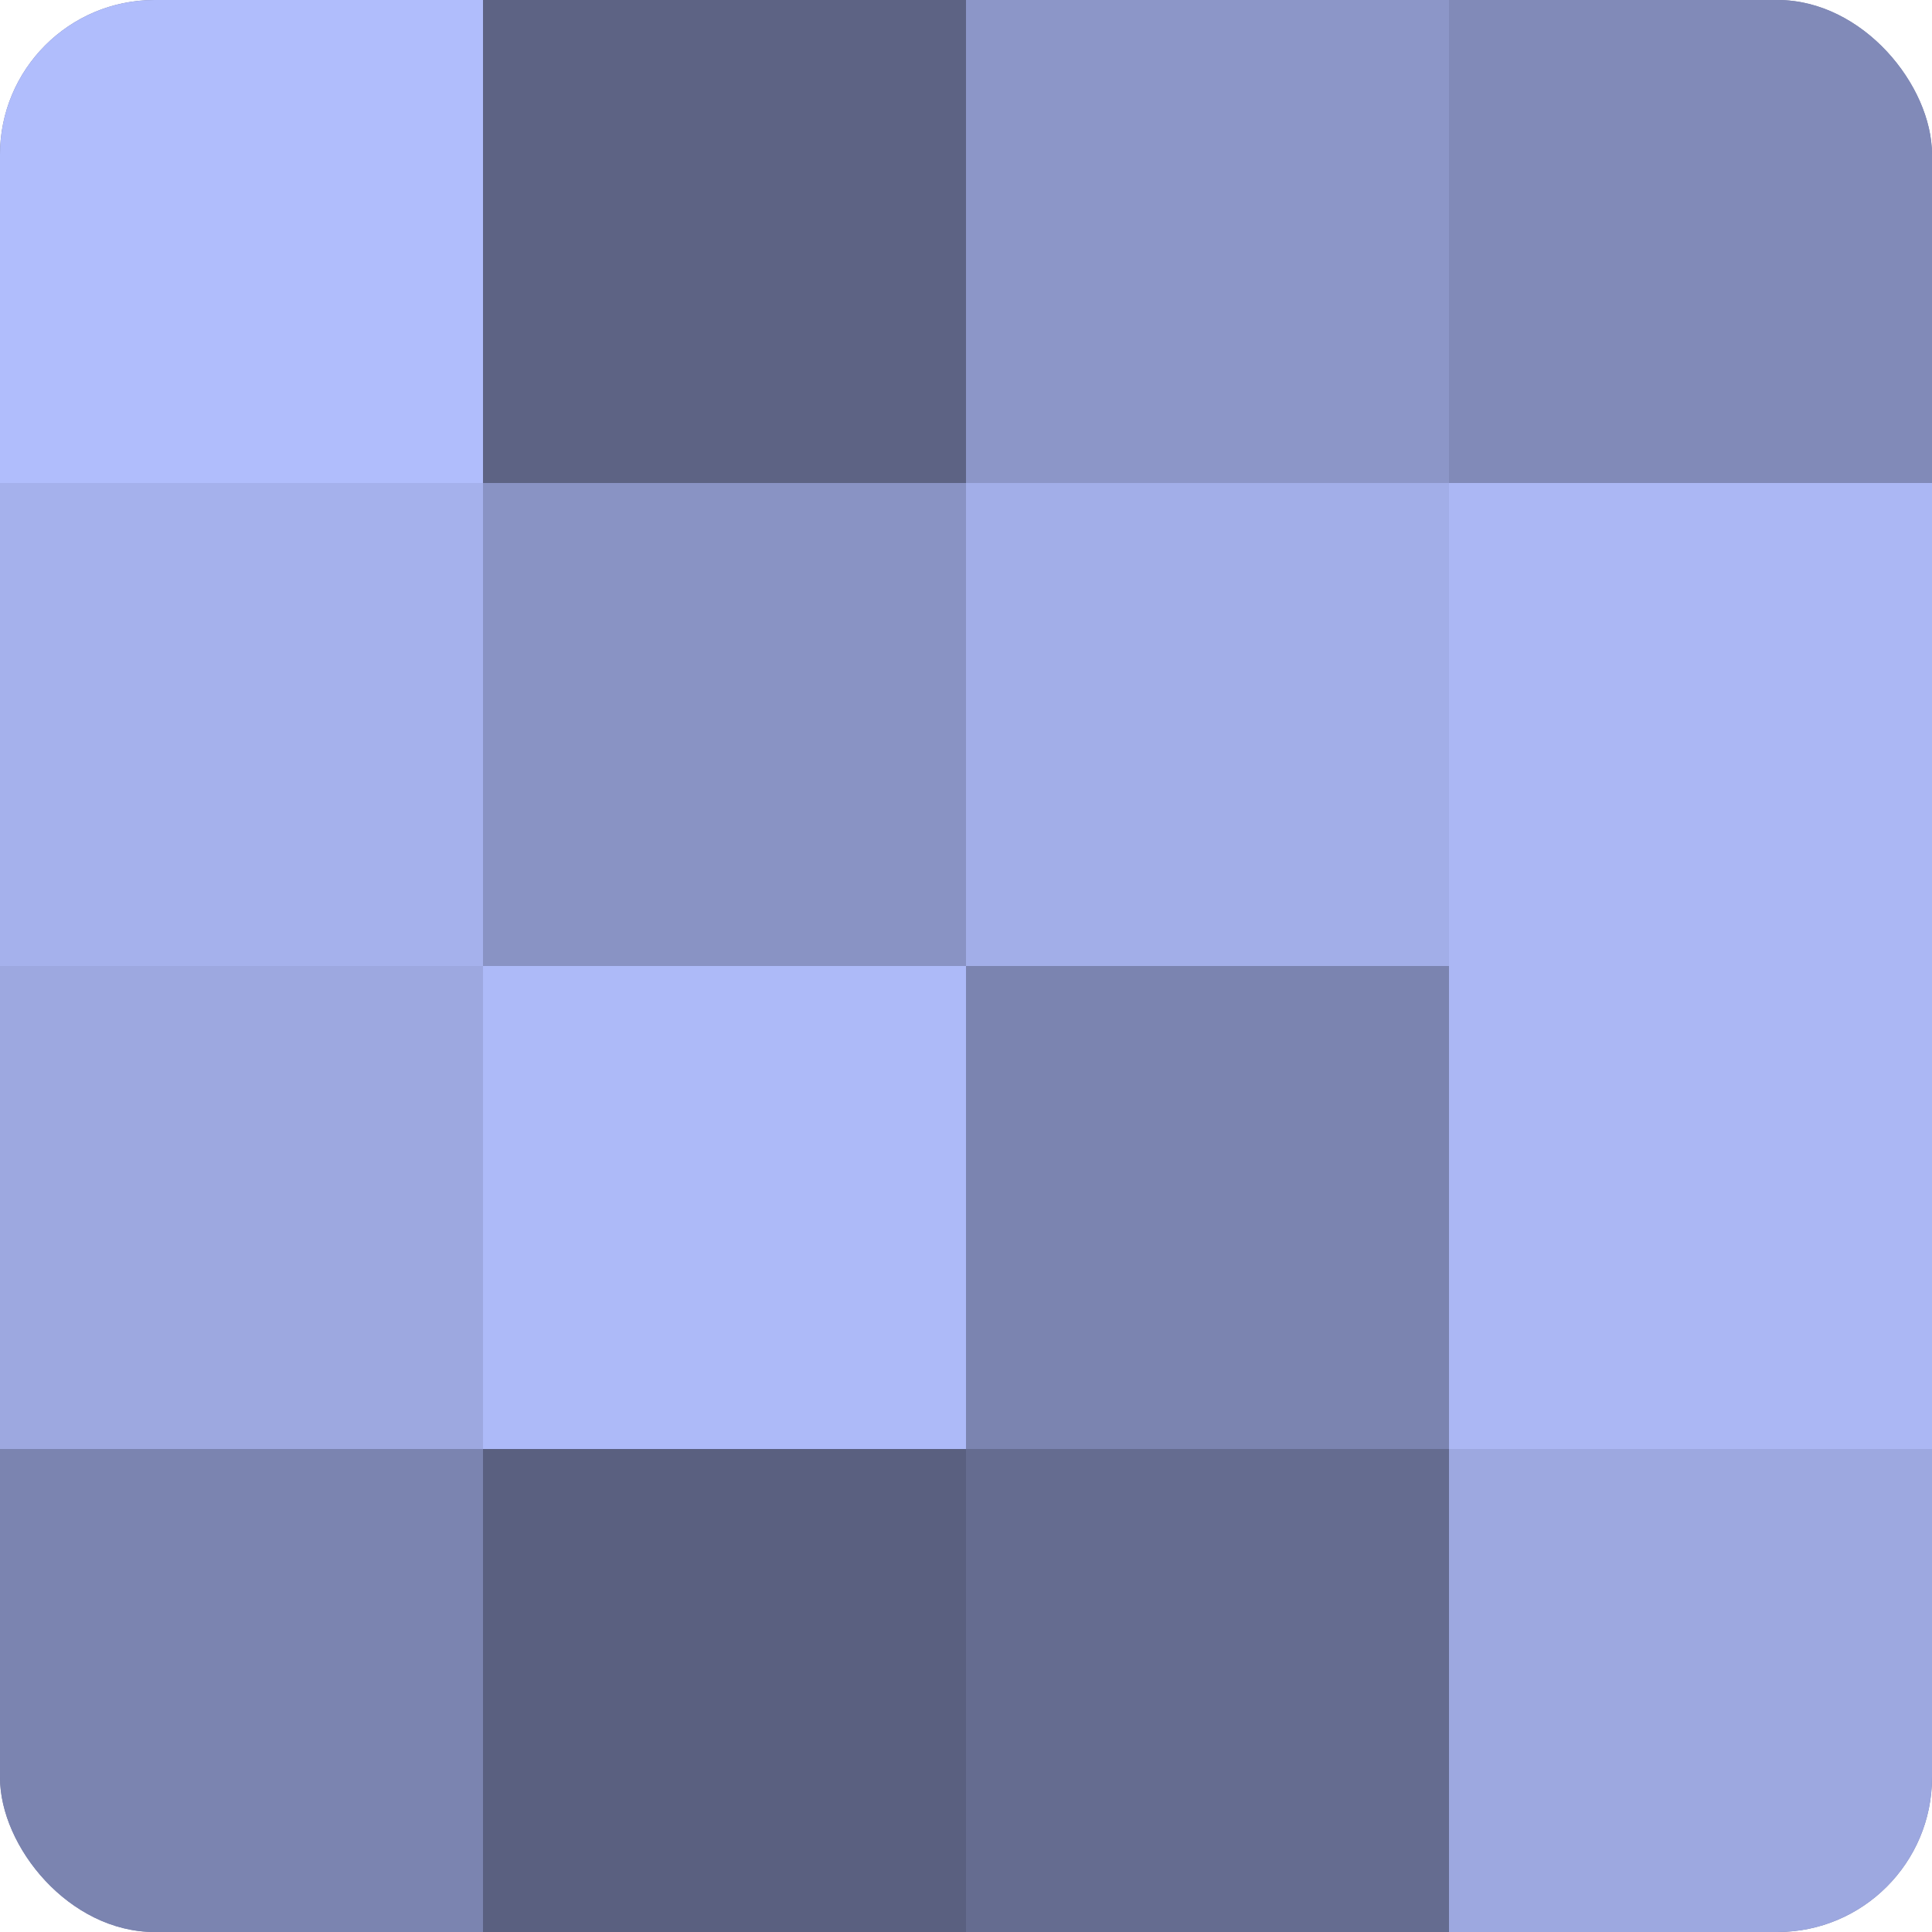
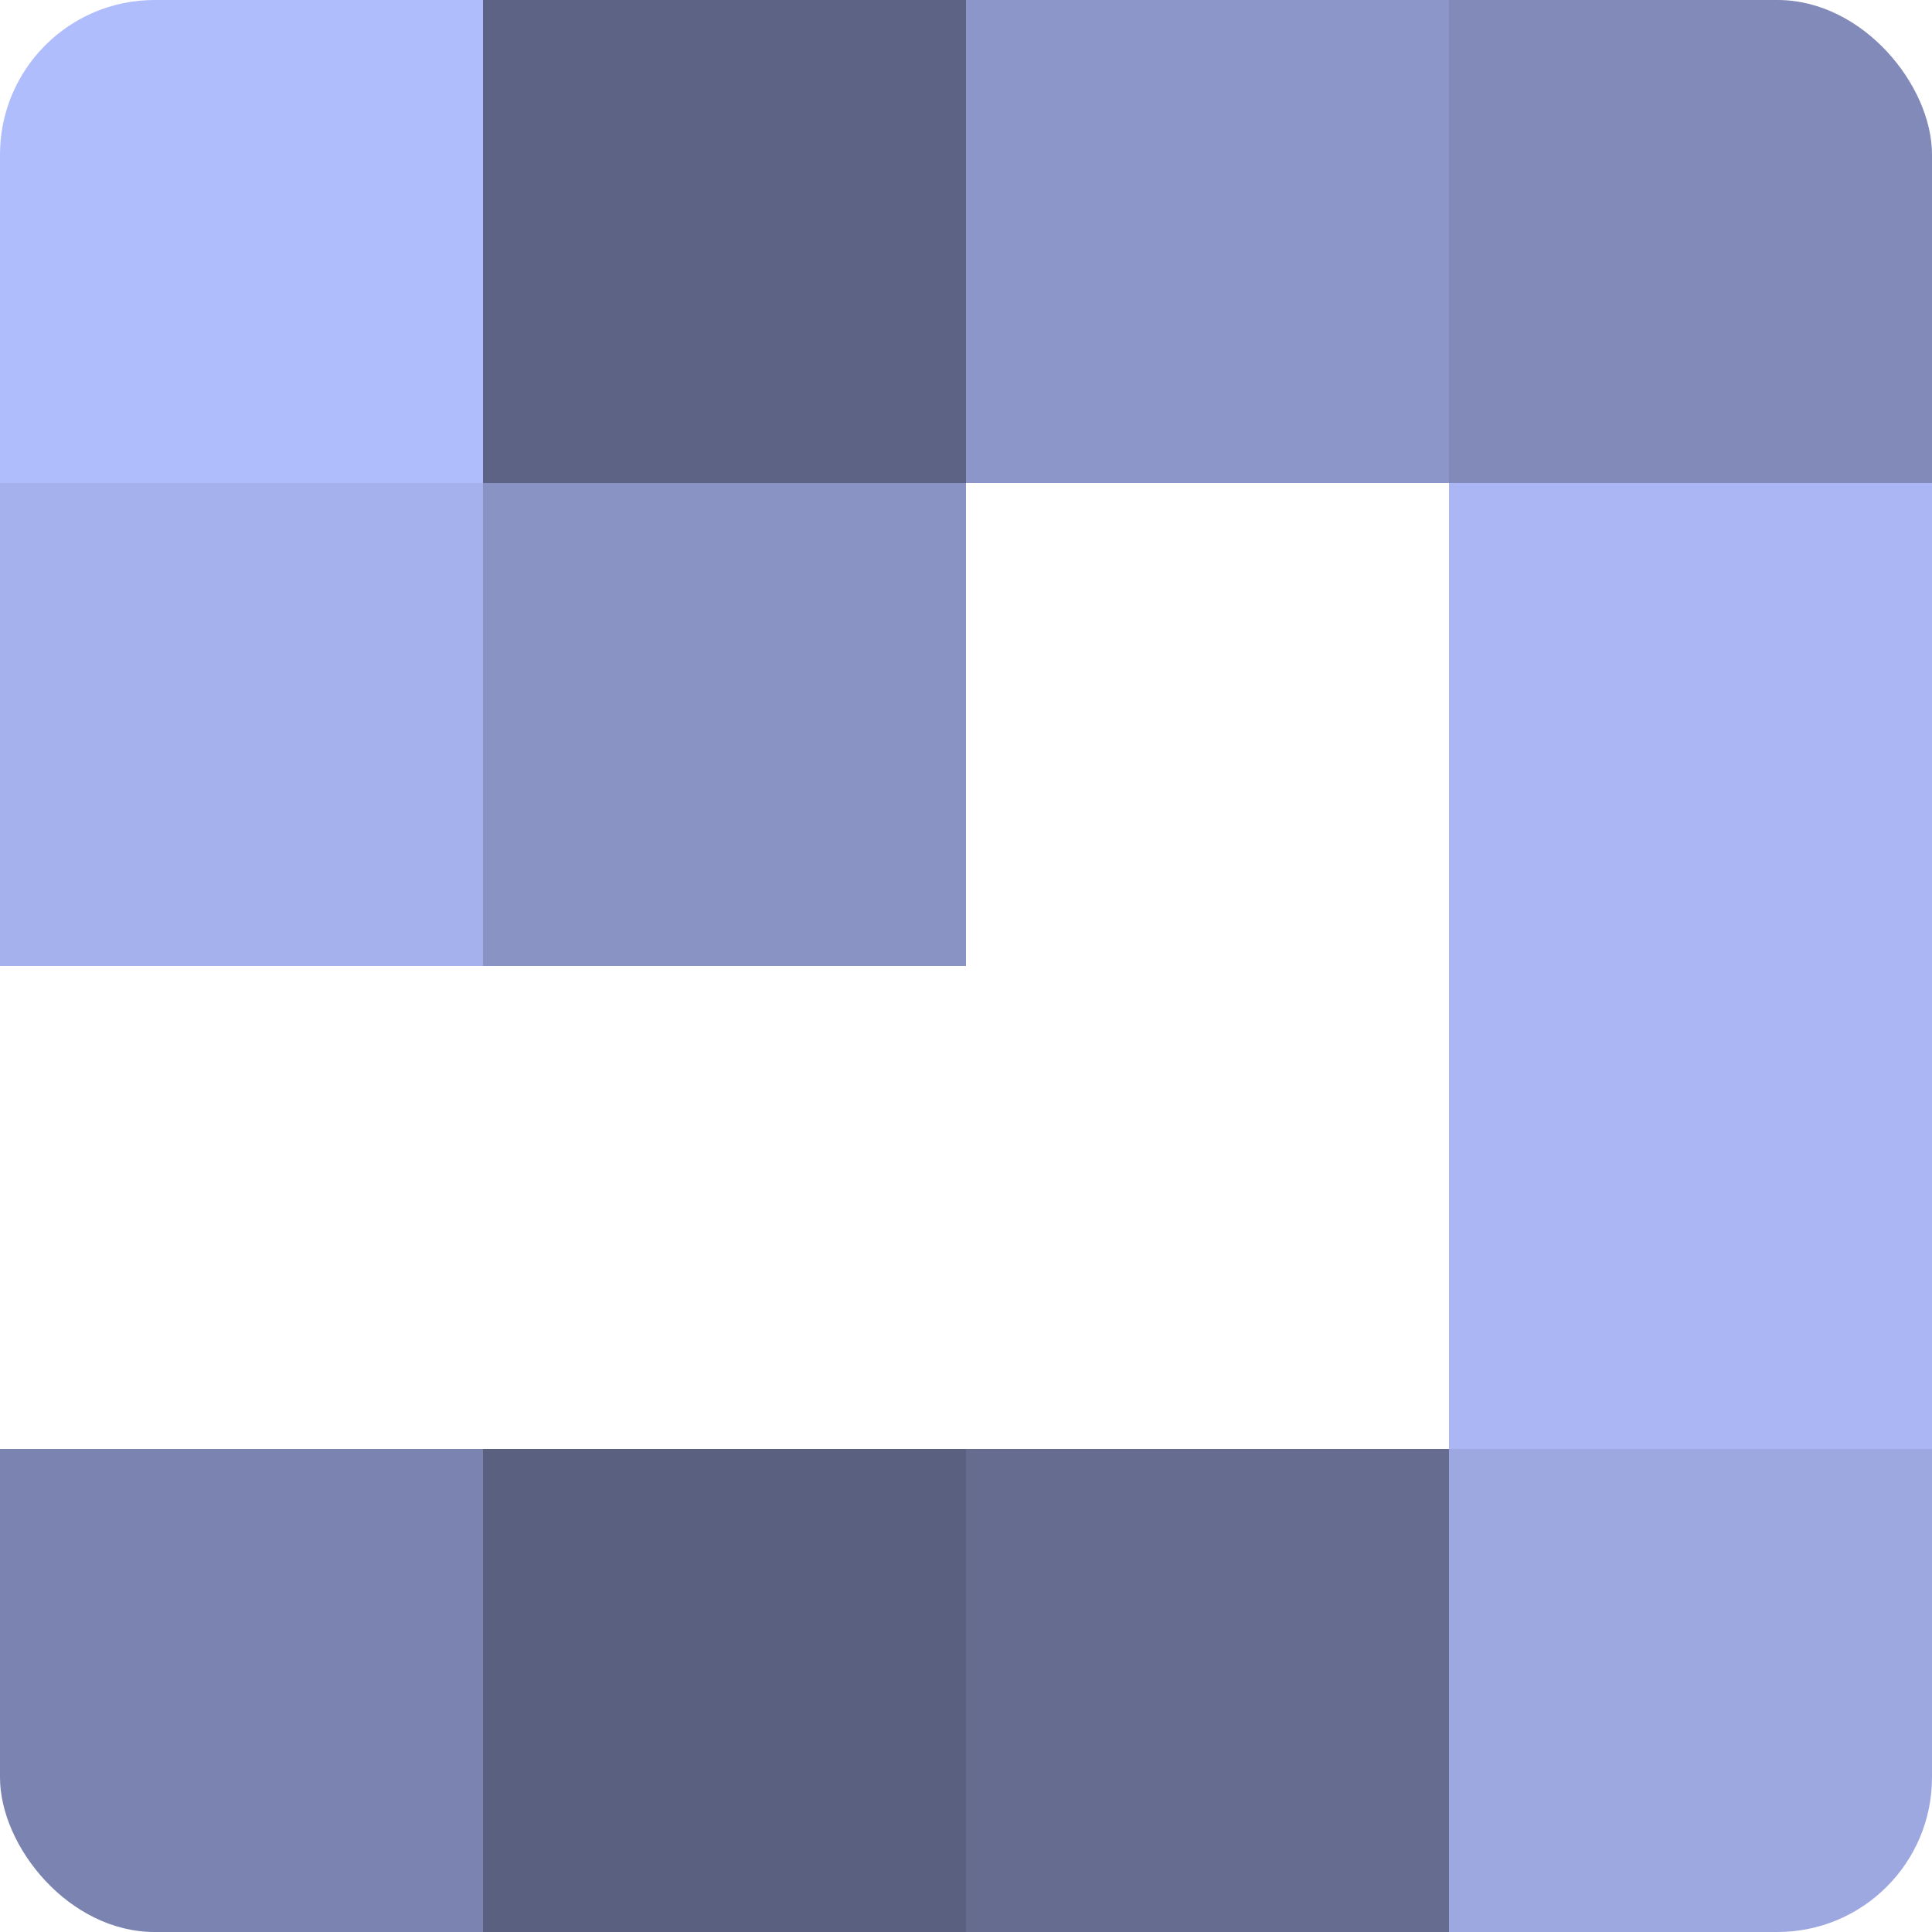
<svg xmlns="http://www.w3.org/2000/svg" width="60" height="60" viewBox="0 0 100 100" preserveAspectRatio="xMidYMid meet">
  <defs>
    <clipPath id="c" width="100" height="100">
      <rect width="100" height="100" rx="8" ry="8" />
    </clipPath>
  </defs>
  <g clip-path="url(#c)">
-     <rect width="100" height="100" fill="#7078a0" />
    <rect width="25" height="25" fill="#b0bdfc" />
    <rect y="25" width="25" height="25" fill="#a5b1ec" />
-     <rect y="50" width="25" height="25" fill="#9da8e0" />
    <rect y="75" width="25" height="25" fill="#7b84b0" />
    <rect x="25" width="25" height="25" fill="#5d6384" />
    <rect x="25" y="25" width="25" height="25" fill="#8993c4" />
-     <rect x="25" y="50" width="25" height="25" fill="#adbaf8" />
    <rect x="25" y="75" width="25" height="25" fill="#5a6080" />
    <rect x="50" width="25" height="25" fill="#8c96c8" />
-     <rect x="50" y="25" width="25" height="25" fill="#a2aee8" />
-     <rect x="50" y="50" width="25" height="25" fill="#7b84b0" />
    <rect x="50" y="75" width="25" height="25" fill="#656c90" />
    <rect x="75" width="25" height="25" fill="#818ab8" />
    <rect x="75" y="25" width="25" height="25" fill="#abb7f4" />
    <rect x="75" y="50" width="25" height="25" fill="#abb7f4" />
    <rect x="75" y="75" width="25" height="25" fill="#9da8e0" />
  </g>
</svg>